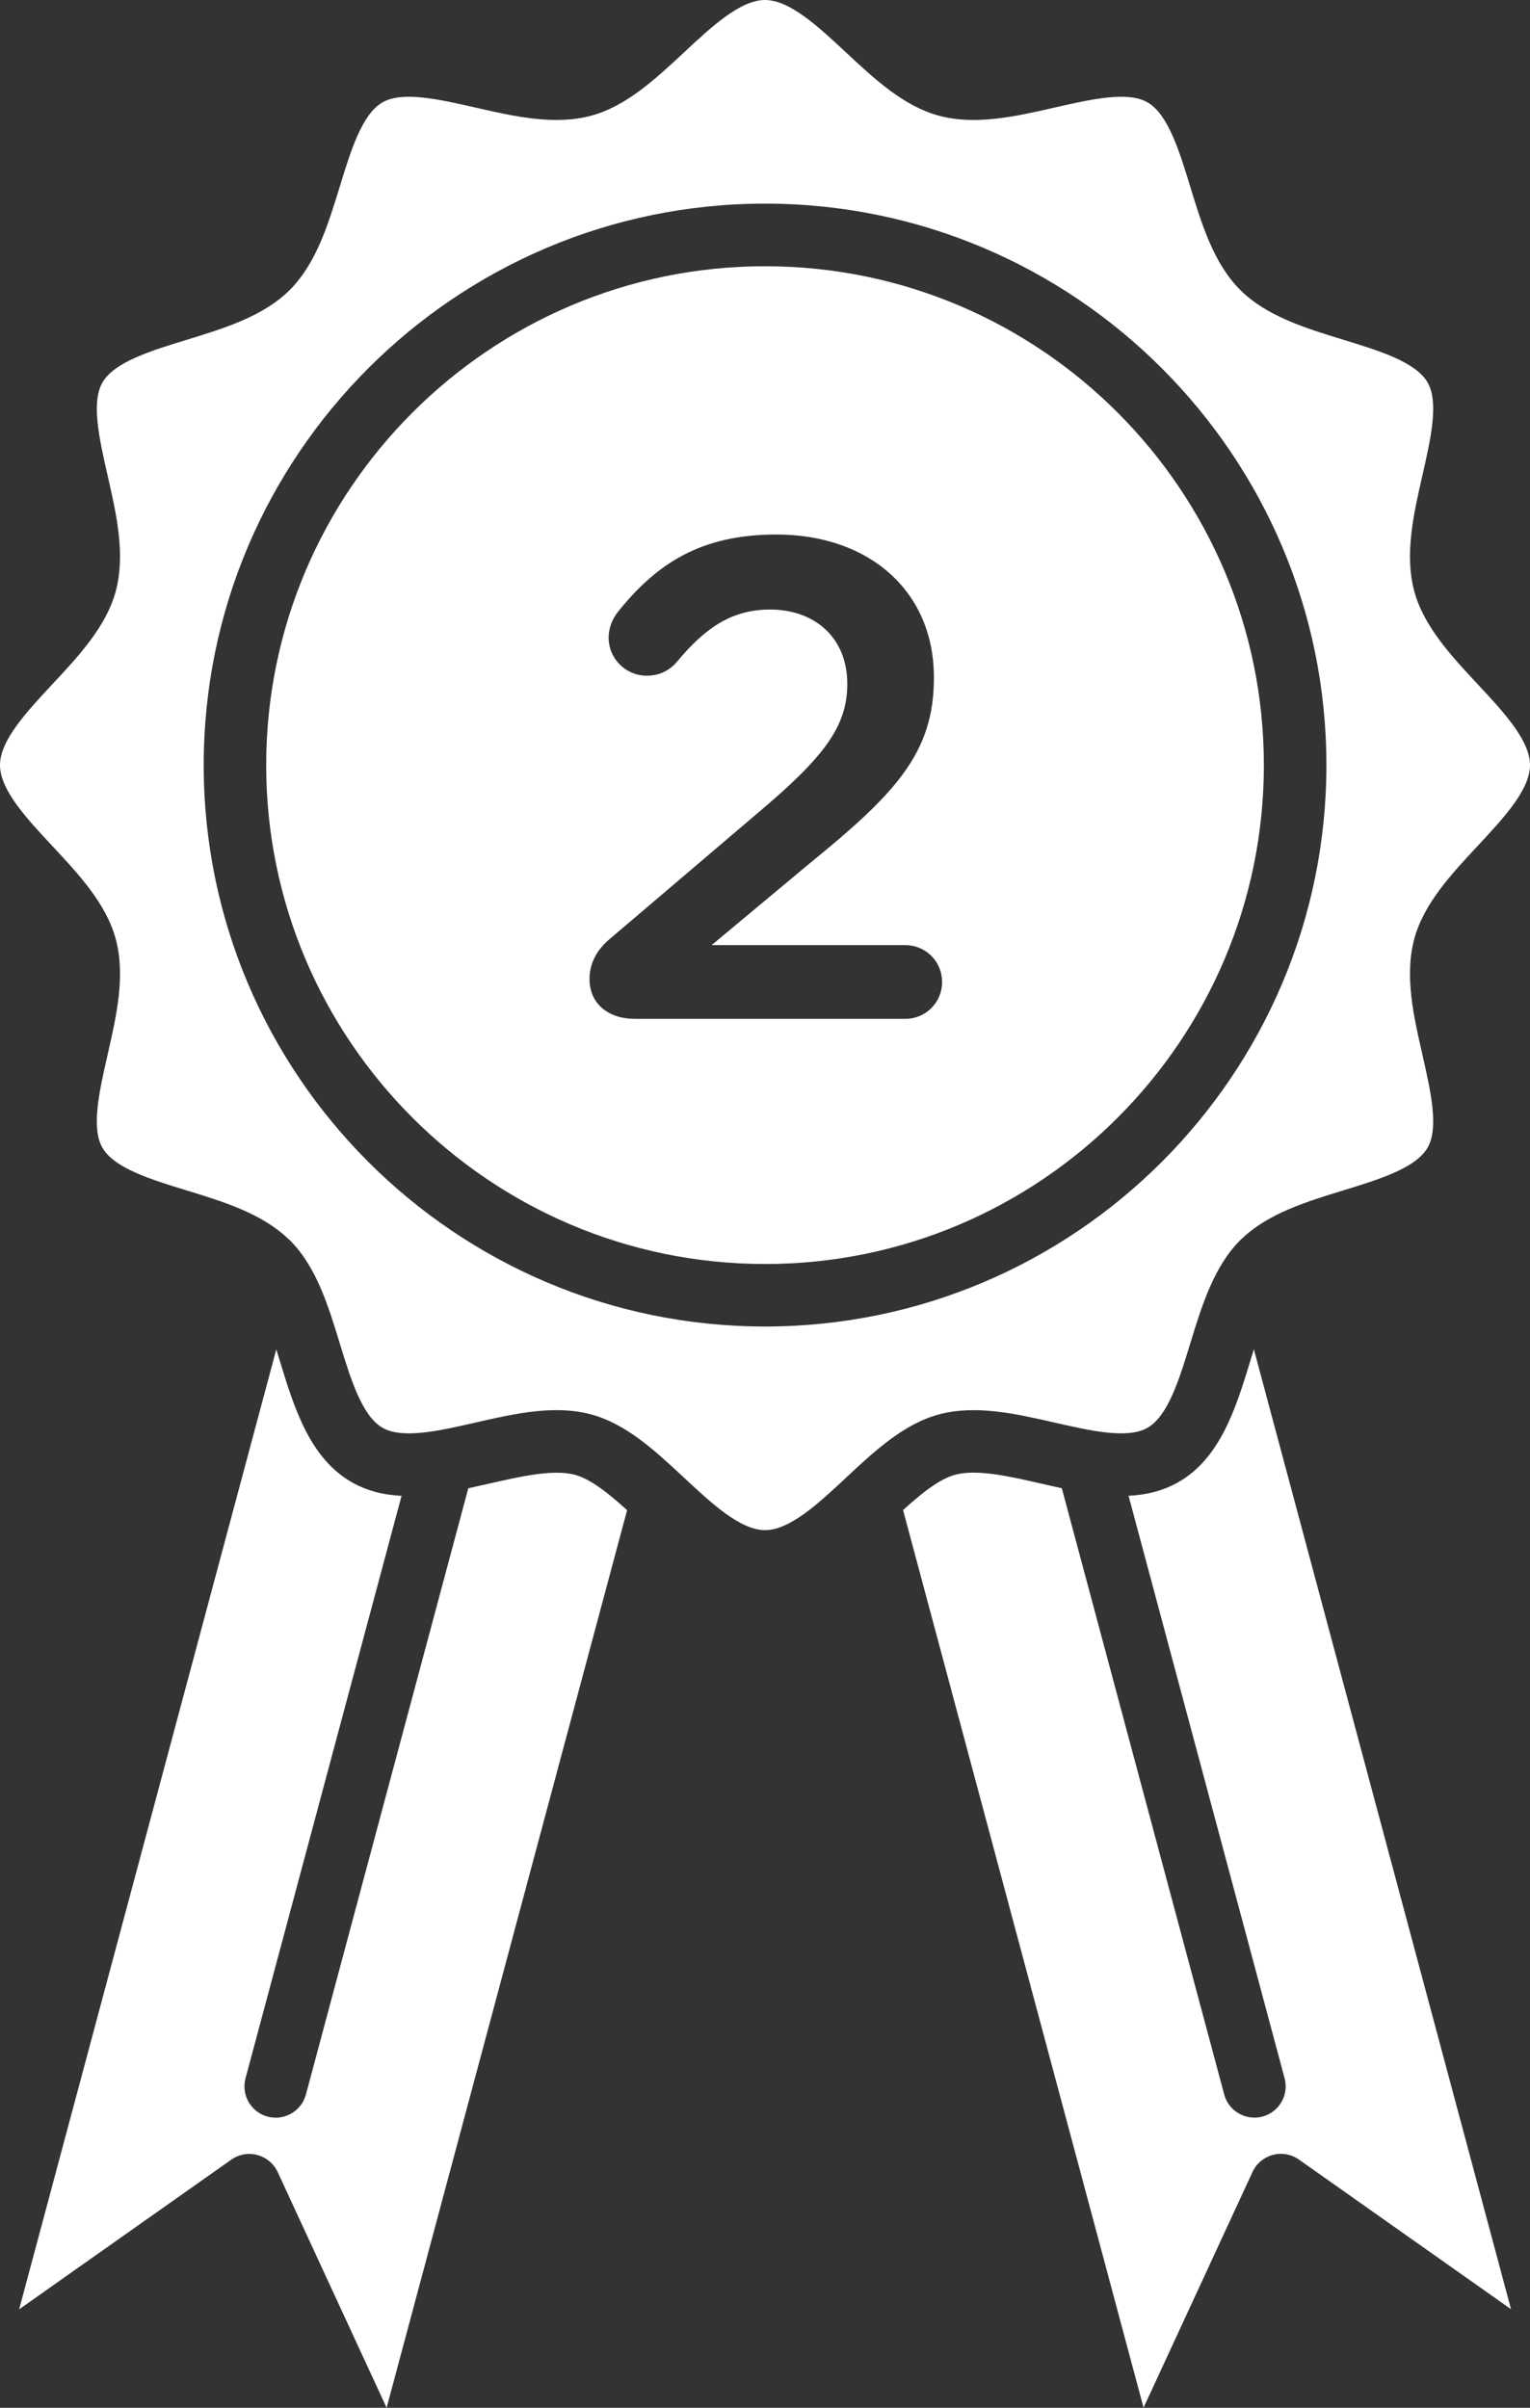
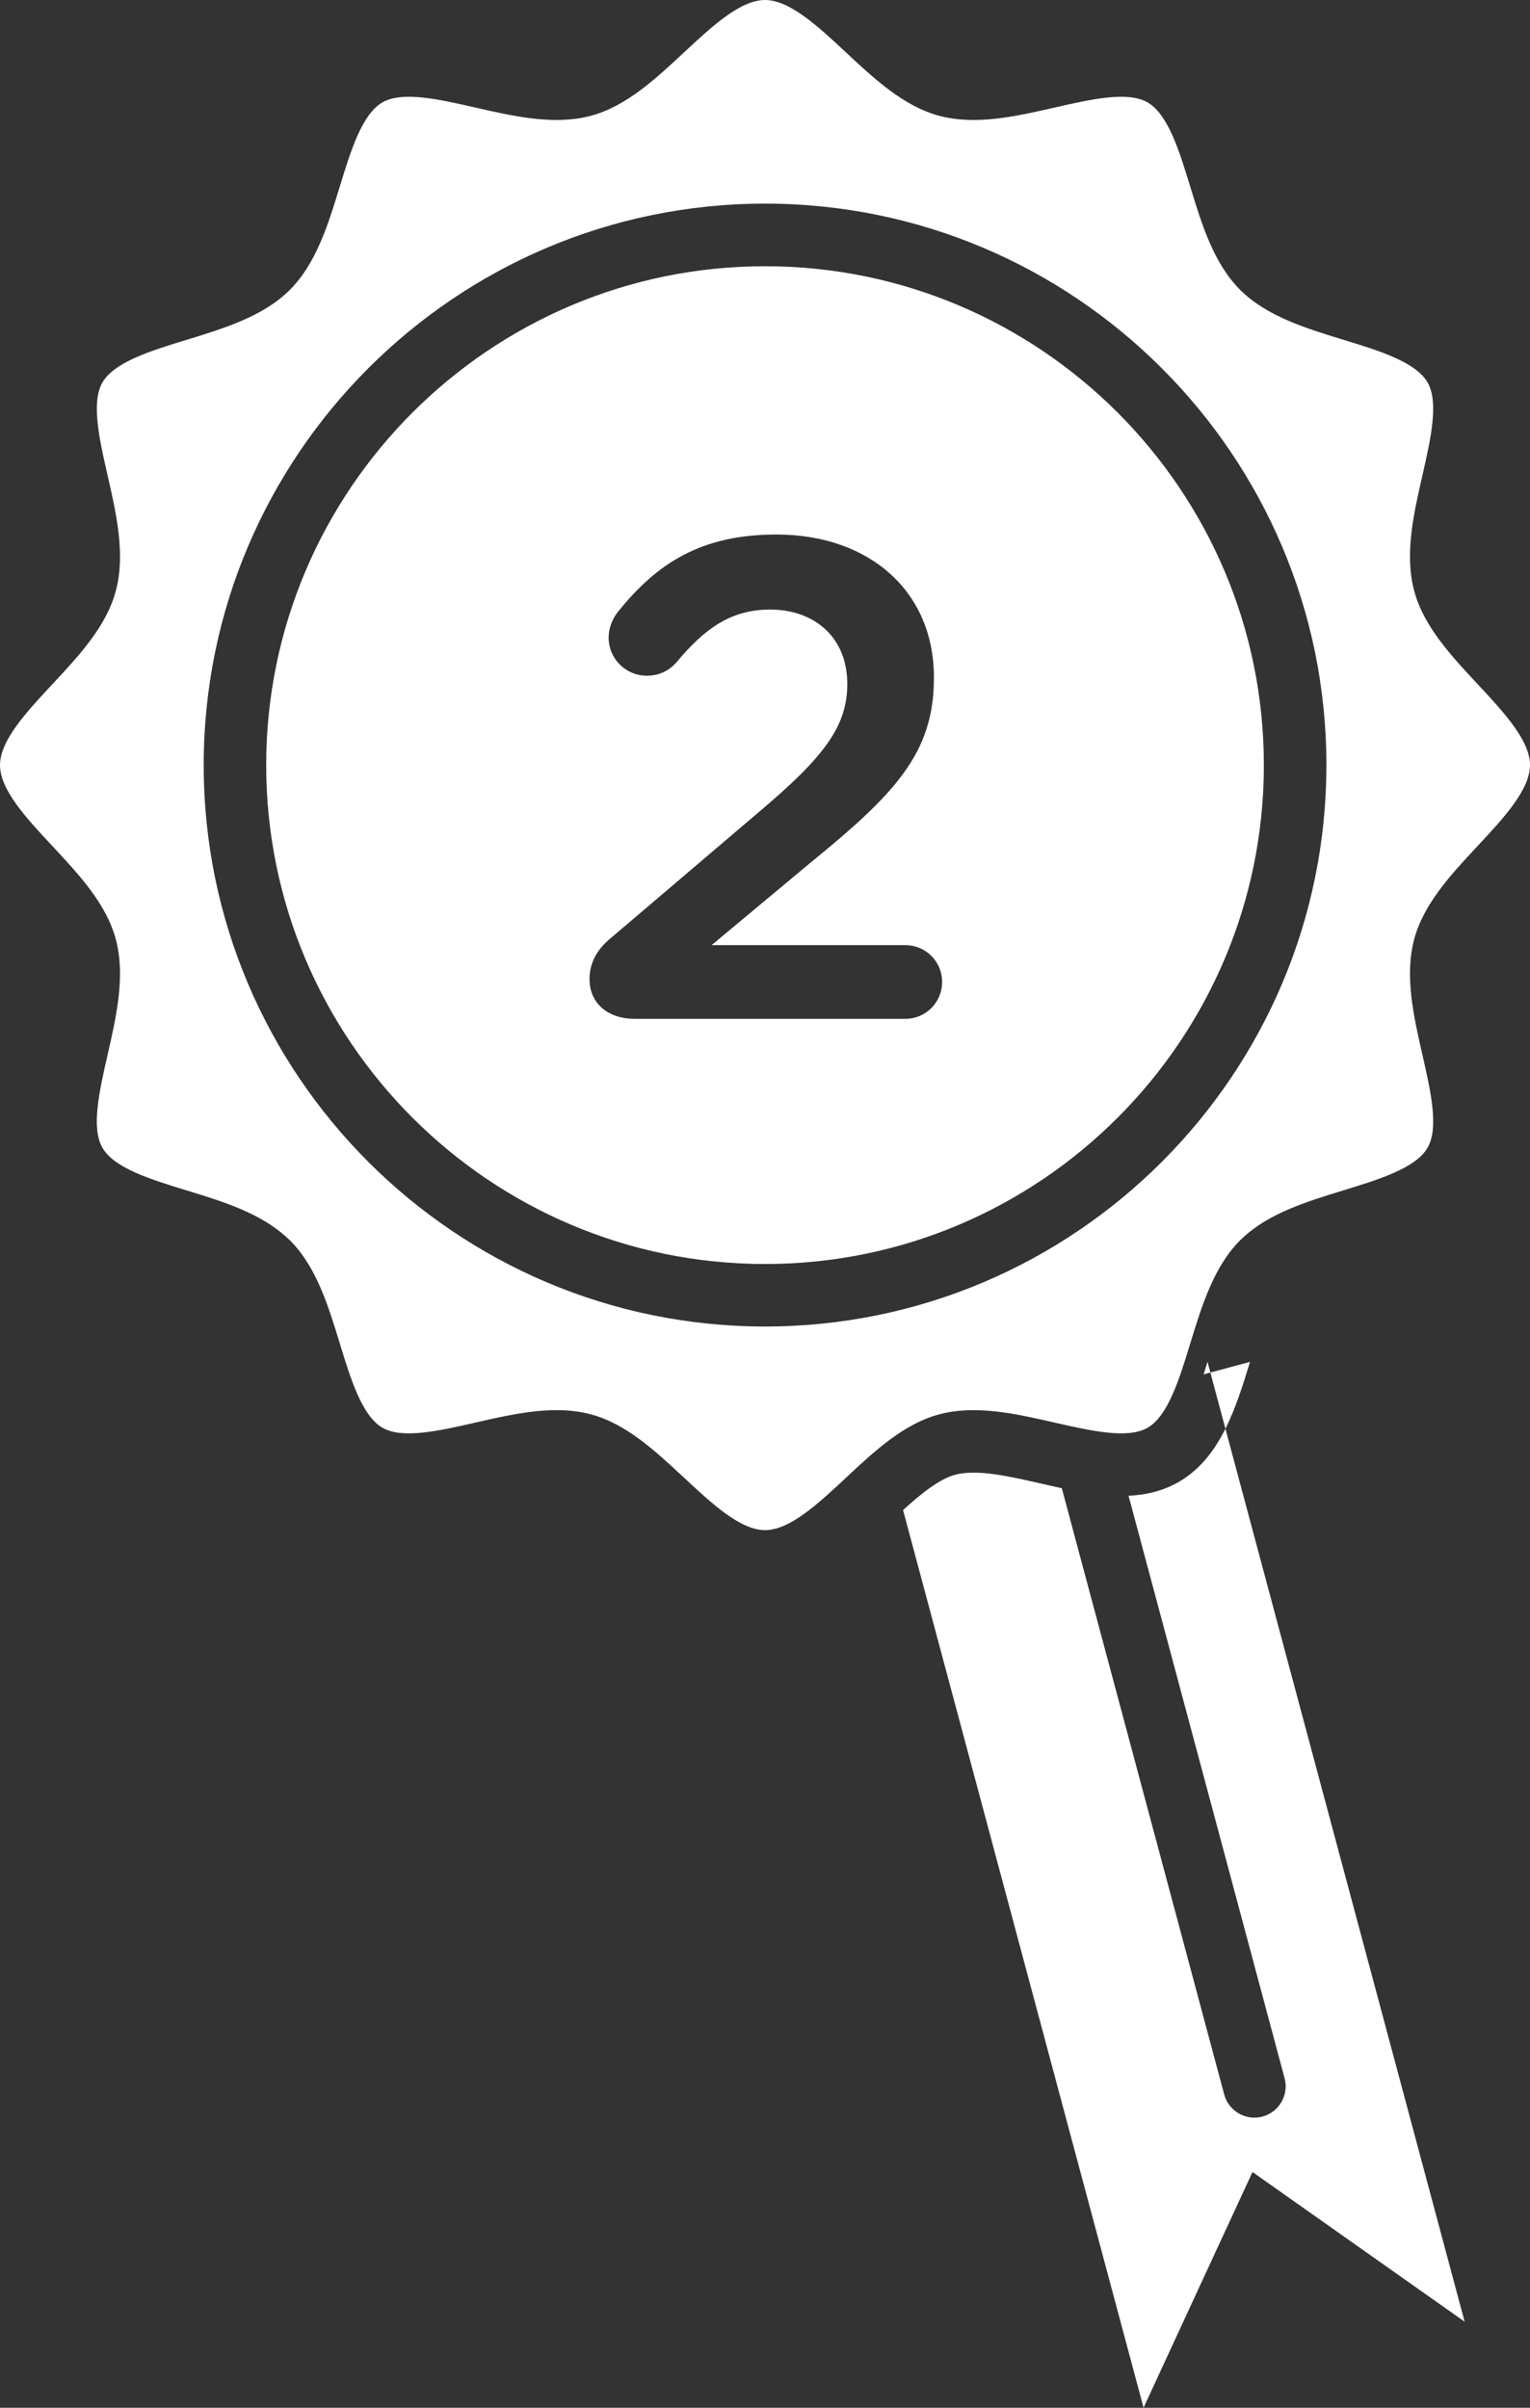
<svg xmlns="http://www.w3.org/2000/svg" id="Ebene_2" data-name="Ebene 2" viewBox="0 0 277.38 436.45">
  <rect x="0" y="0" width="277.38" height="436.45" fill="#333333" stroke="none" />
  <defs>
    <style>
      .cls-1 {
        fill: #fff;
        stroke-width: 0px;
      }
    </style>
  </defs>
  <g id="Layer_1" data-name="Layer 1">
    <g>
      <path class="cls-1" d="M138.7,229.12c49.87,0,90.43-40.57,90.43-90.43s-40.57-90.43-90.43-90.43-90.44,40.57-90.44,90.43,40.57,90.43,90.44,90.43ZM110.83,169.96l26.58-22.62c11.87-10.01,16.2-15.58,16.2-23.37,0-8.53-6.06-13.48-13.97-13.48-6.92,0-11.74,3.21-17.06,9.64-1.11,1.24-2.84,2.35-5.32,2.35-3.83,0-6.92-3.09-6.92-6.92,0-1.61.62-3.34,1.73-4.7,7.05-8.78,15.08-13.97,28.68-13.97,16.94,0,28.56,10.38,28.56,25.84v.25c0,13.6-7.17,21.02-22.5,33.5l-17.8,14.84h35.11c3.71,0,6.68,2.97,6.68,6.68s-2.97,6.68-6.68,6.68h-49.08c-4.7,0-8.16-2.72-8.16-7.17-.01-2.98,1.35-5.45,3.95-7.55Z" />
-       <path class="cls-1" d="M104.23,267.33c-3.94-1.05-9.83.29-15.53,1.59-1.26.29-2.53.57-3.8.85l-29.44,109.89c-.68,2.53-2.97,4.2-5.47,4.2-.49,0-.98-.06-1.47-.19-3.02-.81-4.82-3.92-4.01-6.94l28.29-105.59c-3.19-.15-6.26-.87-9.12-2.52-7.57-4.38-10.4-13.61-12.89-21.75-.23-.76-.47-1.52-.7-2.27L3.47,418.6l38.46-27.13c1.38-.97,3.11-1.28,4.74-.84,1.62.44,2.97,1.57,3.68,3.1l19.74,42.72,43.6-162.71c-3.3-2.99-6.58-5.64-9.46-6.41Z" />
      <path class="cls-1" d="M52.43,224.7s.09.08.13.12c4.79,4.79,6.96,11.87,9.05,18.72,1.97,6.45,4.02,13.11,7.73,15.26,3.61,2.09,10.33.55,16.83-.93,4.89-1.12,9.89-2.26,14.72-2.26,2.13,0,4.22.22,6.26.77,6.34,1.69,11.63,6.6,16.75,11.37.02.02.03.03.05.05.03.03.06.05.09.08,5,4.66,10.17,9.48,14.66,9.48s9.66-4.82,14.66-9.48c.02-.02.05-.05.07-.07.03-.03.05-.05.08-.08,5.11-4.77,10.4-9.66,16.73-11.35,6.65-1.78,13.93-.12,20.98,1.49,6.5,1.48,13.22,3.02,16.83.93,3.72-2.15,5.76-8.82,7.73-15.26,2.1-6.85,4.27-13.93,9.05-18.72.05-.05.1-.09.15-.14.05-.05.09-.09.14-.13,4.78-4.59,11.71-6.72,18.43-8.78,6.45-1.98,13.11-4.02,15.26-7.73,2.09-3.6.55-10.33-.93-16.83-1.61-7.04-3.27-14.33-1.49-20.98,1.71-6.39,6.68-11.73,11.5-16.89,4.66-5,9.49-10.17,9.49-14.66s-4.82-9.66-9.49-14.66c-4.81-5.16-9.79-10.5-11.5-16.89-1.78-6.65-.12-13.93,1.49-20.98,1.48-6.5,3.02-13.22.93-16.83-2.15-3.72-8.82-5.76-15.26-7.73-6.85-2.1-13.93-4.27-18.72-9.05-4.79-4.79-6.96-11.87-9.05-18.72-1.97-6.45-4.02-13.11-7.73-15.26-3.61-2.09-10.33-.55-16.83.93-7.04,1.61-14.33,3.27-20.98,1.49-6.39-1.71-11.73-6.68-16.89-11.5-5-4.66-10.17-9.48-14.66-9.48s-9.66,4.82-14.66,9.48c-5.16,4.81-10.5,9.79-16.89,11.5-6.65,1.78-13.93.12-20.98-1.49-6.5-1.48-13.22-3.02-16.83-.93-3.72,2.15-5.76,8.82-7.73,15.26-2.1,6.85-4.27,13.93-9.05,18.72-4.79,4.79-11.87,6.96-18.72,9.06-6.45,1.97-13.11,4.02-15.26,7.73-2.08,3.6-.55,10.33.93,16.83,1.61,7.04,3.27,14.33,1.49,20.98-1.71,6.39-6.68,11.73-11.5,16.89-4.66,5-9.49,10.17-9.49,14.66s4.82,9.66,9.49,14.66c4.81,5.16,9.79,10.49,11.5,16.89,1.78,6.65.12,13.93-1.49,20.98-1.48,6.5-3.02,13.22-.93,16.83,2.15,3.72,8.82,5.76,15.26,7.73,6.7,2.05,13.62,4.18,18.4,8.76.08.04.14.1.2.16ZM138.7,36.91c56.12,0,101.77,45.66,101.77,101.77s-45.65,101.77-101.77,101.77-101.77-45.66-101.77-101.77,45.65-101.77,101.77-101.77Z" />
-       <path class="cls-1" d="M226.62,246.86c-2.49,8.14-5.32,17.37-12.9,21.75-2.86,1.65-5.93,2.37-9.12,2.52l28.29,105.59c.81,3.02-.99,6.13-4.01,6.94-.49.13-.99.19-1.47.19-2.5,0-4.79-1.67-5.47-4.2l-29.44-109.89c-1.27-.27-2.54-.56-3.8-.85-5.7-1.3-11.59-2.65-15.53-1.59-2.89.77-6.16,3.42-9.45,6.4l43.6,162.71,19.75-42.72c.71-1.53,2.05-2.66,3.68-3.1,1.62-.43,3.36-.13,4.73.84l38.46,27.13-46.62-174c-.23.76-.47,1.52-.7,2.28Z" />
+       <path class="cls-1" d="M226.62,246.86c-2.49,8.14-5.32,17.37-12.9,21.75-2.86,1.65-5.93,2.37-9.12,2.52l28.29,105.59c.81,3.02-.99,6.13-4.01,6.94-.49.13-.99.19-1.47.19-2.5,0-4.79-1.67-5.47-4.2l-29.44-109.89c-1.27-.27-2.54-.56-3.8-.85-5.7-1.3-11.59-2.65-15.53-1.59-2.89.77-6.16,3.42-9.45,6.4l43.6,162.71,19.75-42.72l38.46,27.13-46.62-174c-.23.76-.47,1.52-.7,2.28Z" />
    </g>
  </g>
</svg>